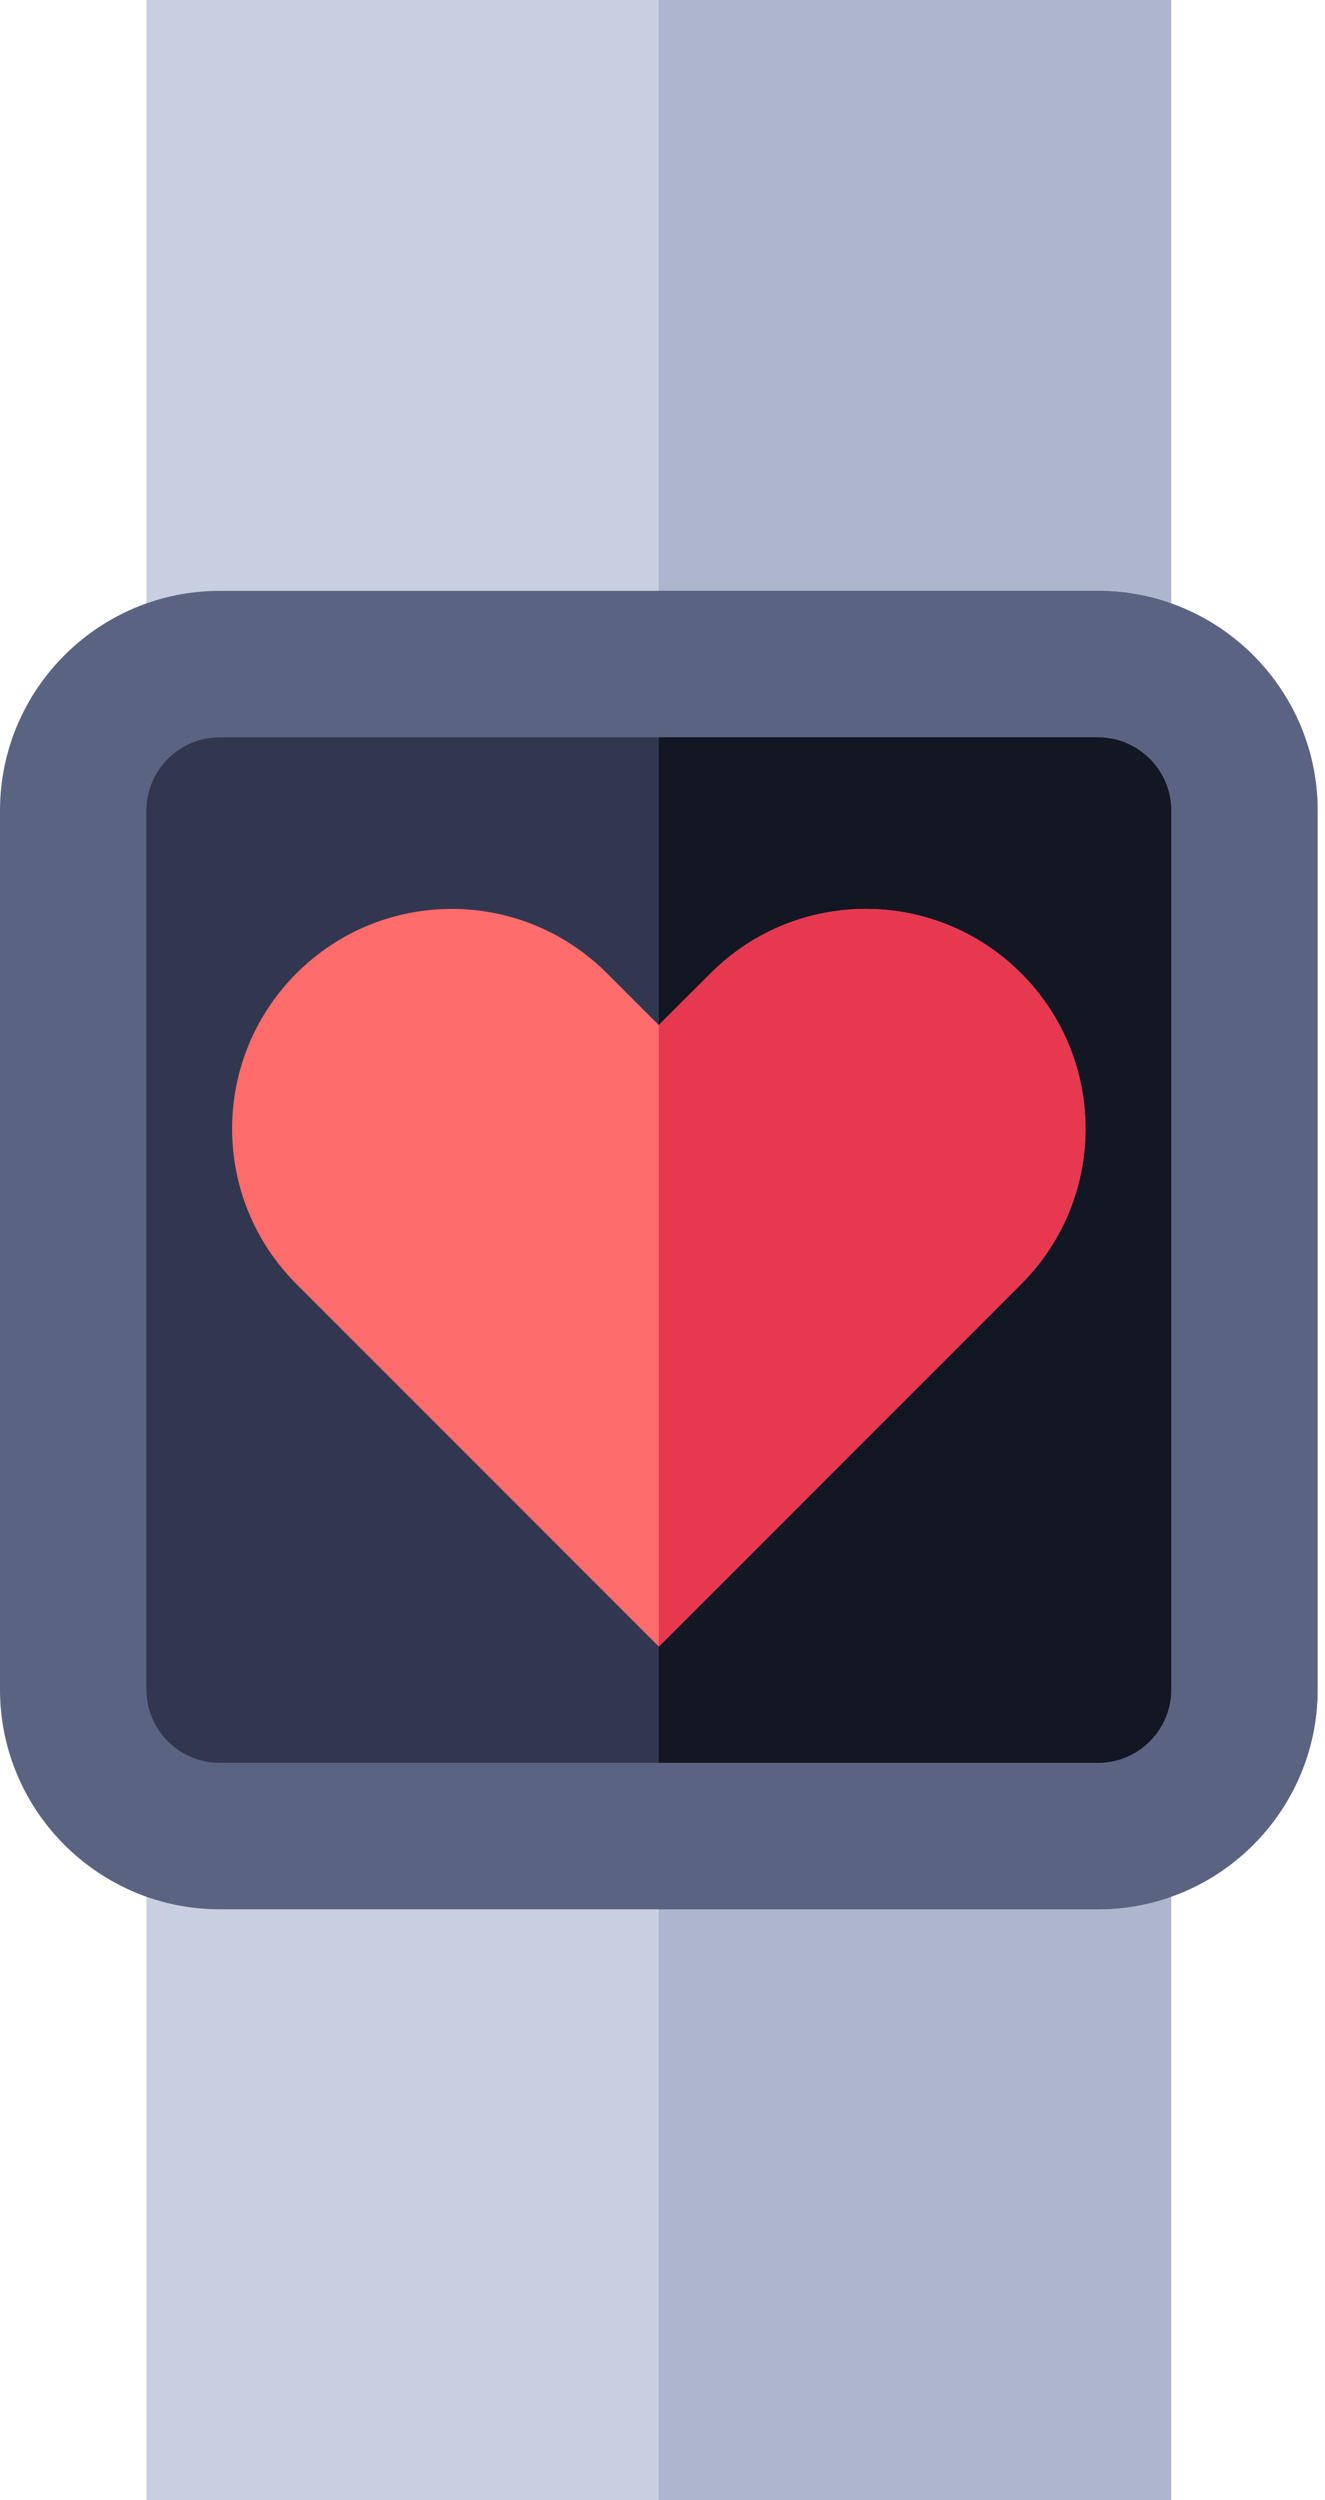
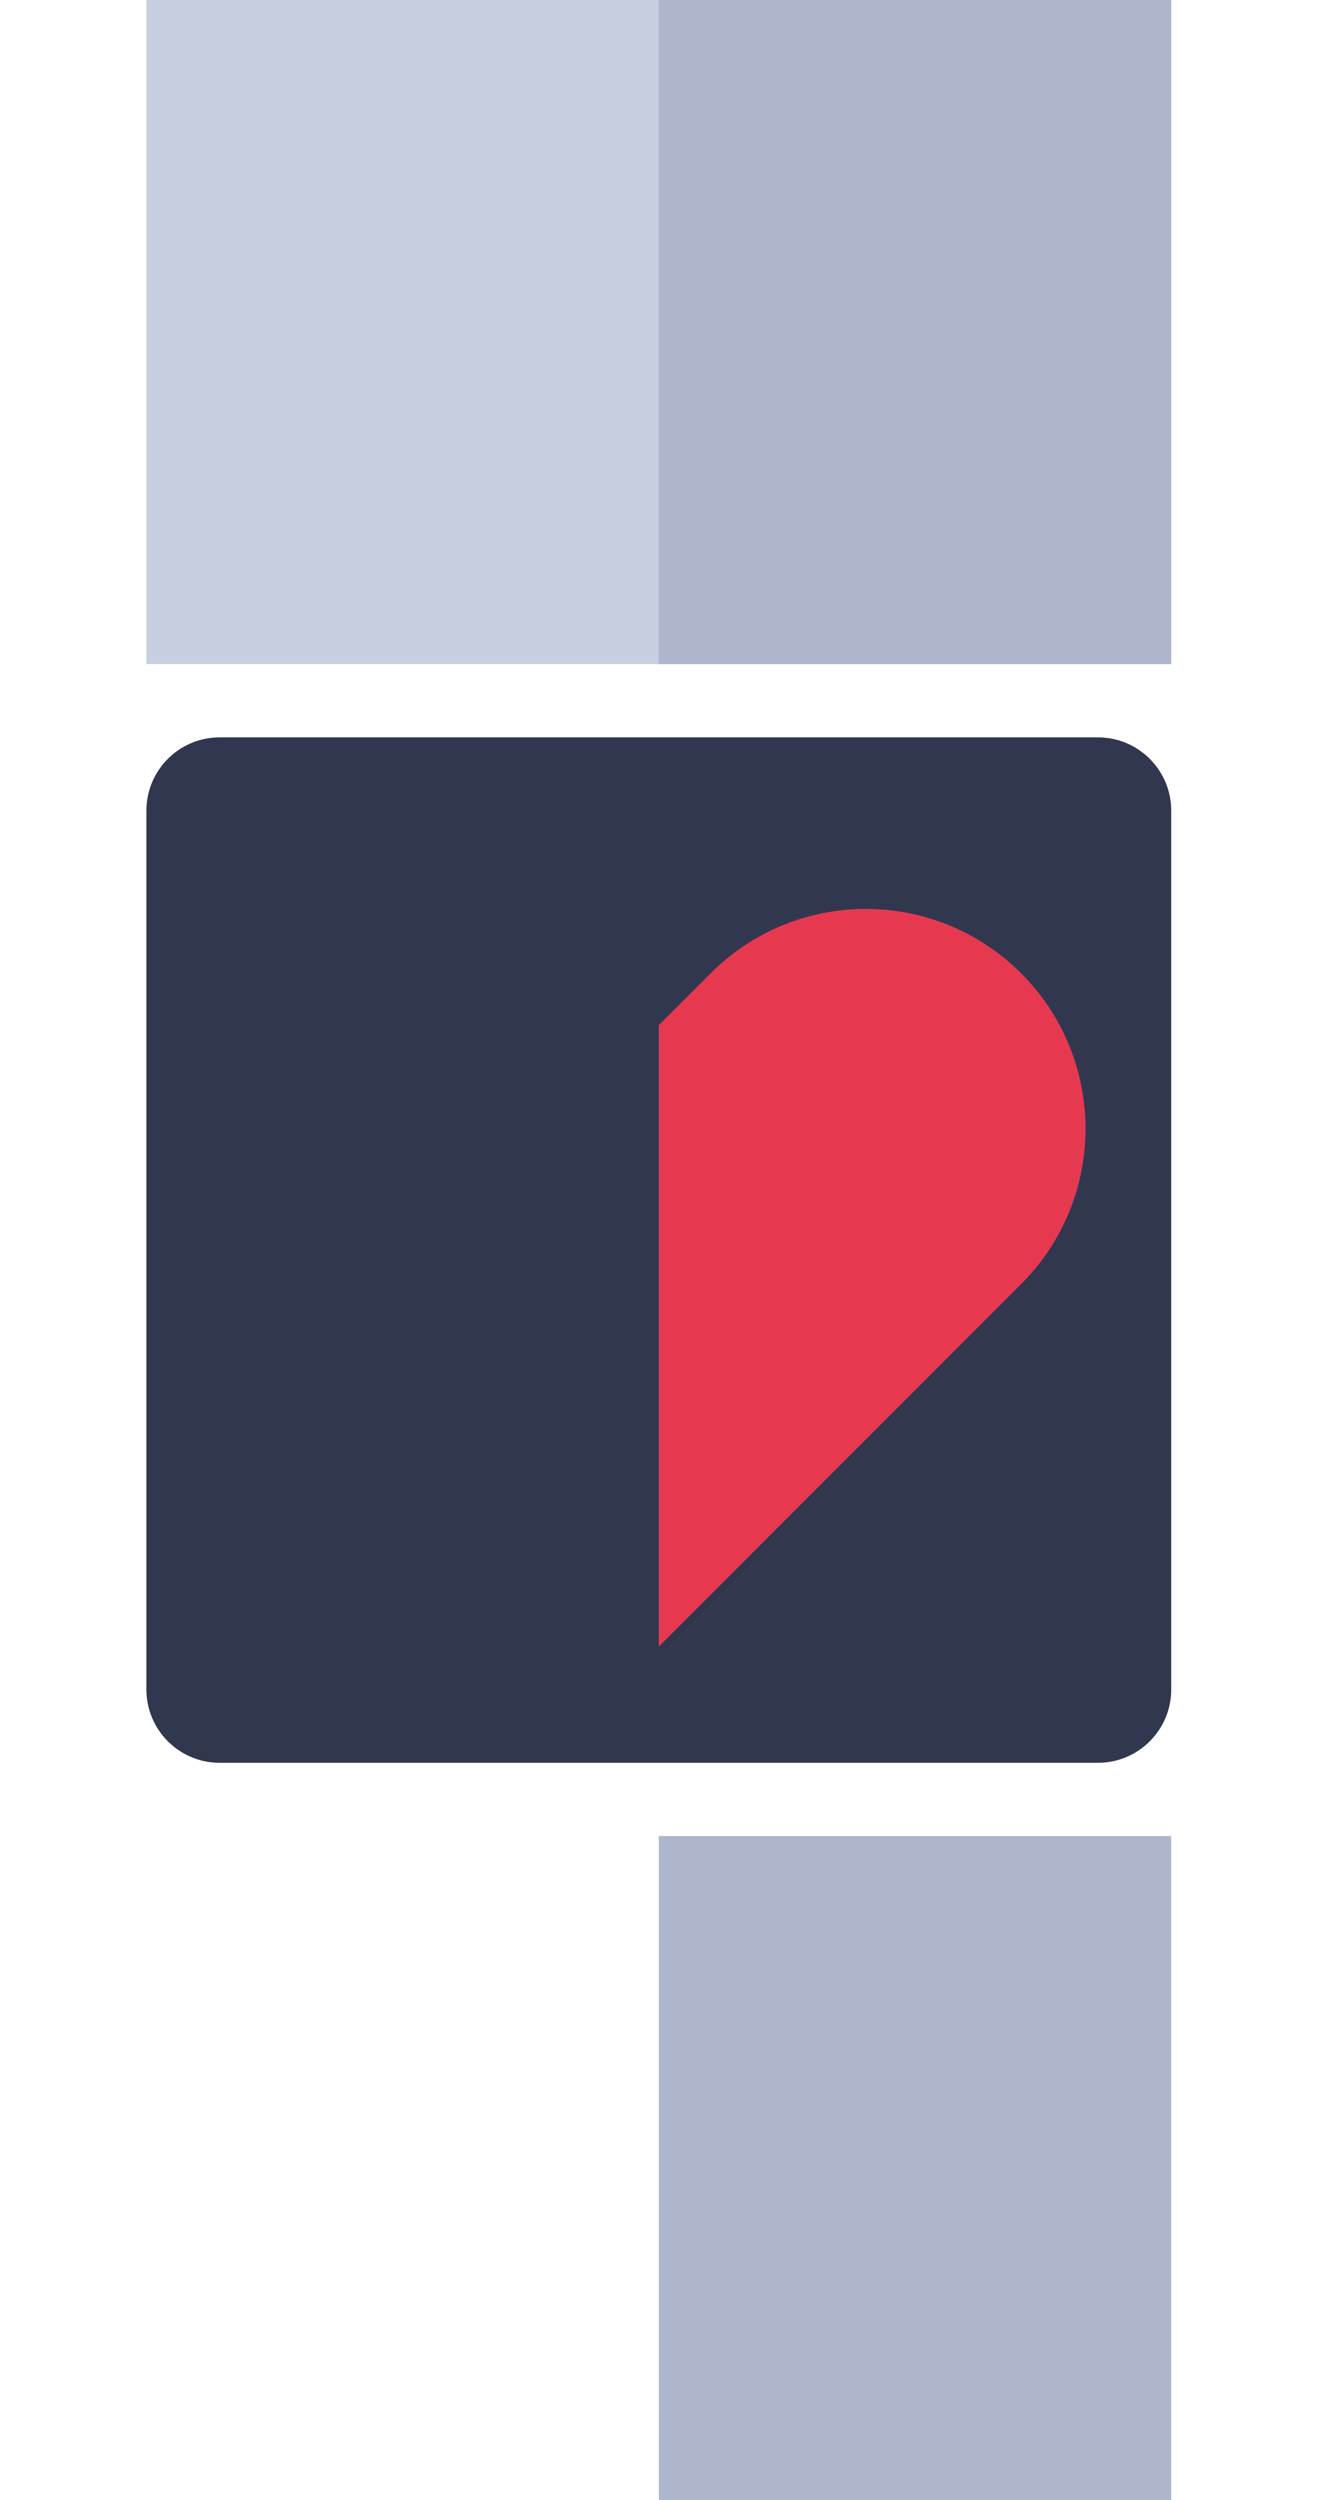
<svg xmlns="http://www.w3.org/2000/svg" width="35" height="66" viewBox="0 0 35 66" fill="none">
  <path d="M3.867 0H30.938V17.531H3.867V0Z" fill="#C7CFE1" />
  <path d="M17.402 0H30.938V17.531H17.402V0Z" fill="#ADB6CC" />
-   <path d="M3.867 48.469H30.938V66H3.867V48.469Z" fill="#C7CFE1" />
  <path d="M17.402 48.469H30.938V66H17.402V48.469Z" fill="#ADB6CC" />
-   <path d="M29.004 15.598H5.801C2.603 15.598 0 18.2 0 21.398V44.602C0 47.8 2.603 50.402 5.801 50.402H29.004C32.202 50.402 34.805 47.8 34.805 44.602V21.398C34.805 18.2 32.202 15.598 29.004 15.598Z" fill="#5A6482" />
-   <path d="M34.805 21.398V44.602C34.805 47.8 32.202 50.402 29.004 50.402H17.402V15.598H29.004C32.202 15.598 34.805 18.2 34.805 21.398Z" fill="#5A6482" />
  <path d="M30.938 21.398V44.602C30.938 45.668 30.07 46.535 29.004 46.535H5.801C4.735 46.535 3.867 45.668 3.867 44.602V21.398C3.867 20.332 4.735 19.465 5.801 19.465H29.004C30.07 19.465 30.938 20.332 30.938 21.398Z" fill="#323750" />
-   <path d="M30.938 21.398V44.602C30.938 45.668 30.07 46.535 29.004 46.535H17.402V19.465H29.004C30.07 19.465 30.938 20.332 30.938 21.398Z" fill="#131623" />
-   <path d="M26.974 25.695C24.706 23.427 21.036 23.427 18.77 25.695L17.402 27.061L16.035 25.695C13.768 23.427 10.098 23.427 7.831 25.695C5.564 27.962 5.565 31.631 7.831 33.898L17.402 43.468L26.974 33.898C29.241 31.631 29.24 27.961 26.974 25.695Z" fill="#FF6C6C" />
  <path d="M26.974 33.898L17.402 43.468V27.061L18.77 25.695C21.036 23.427 24.706 23.427 26.974 25.695C29.24 27.961 29.241 31.631 26.974 33.898Z" fill="#E63950" />
</svg>